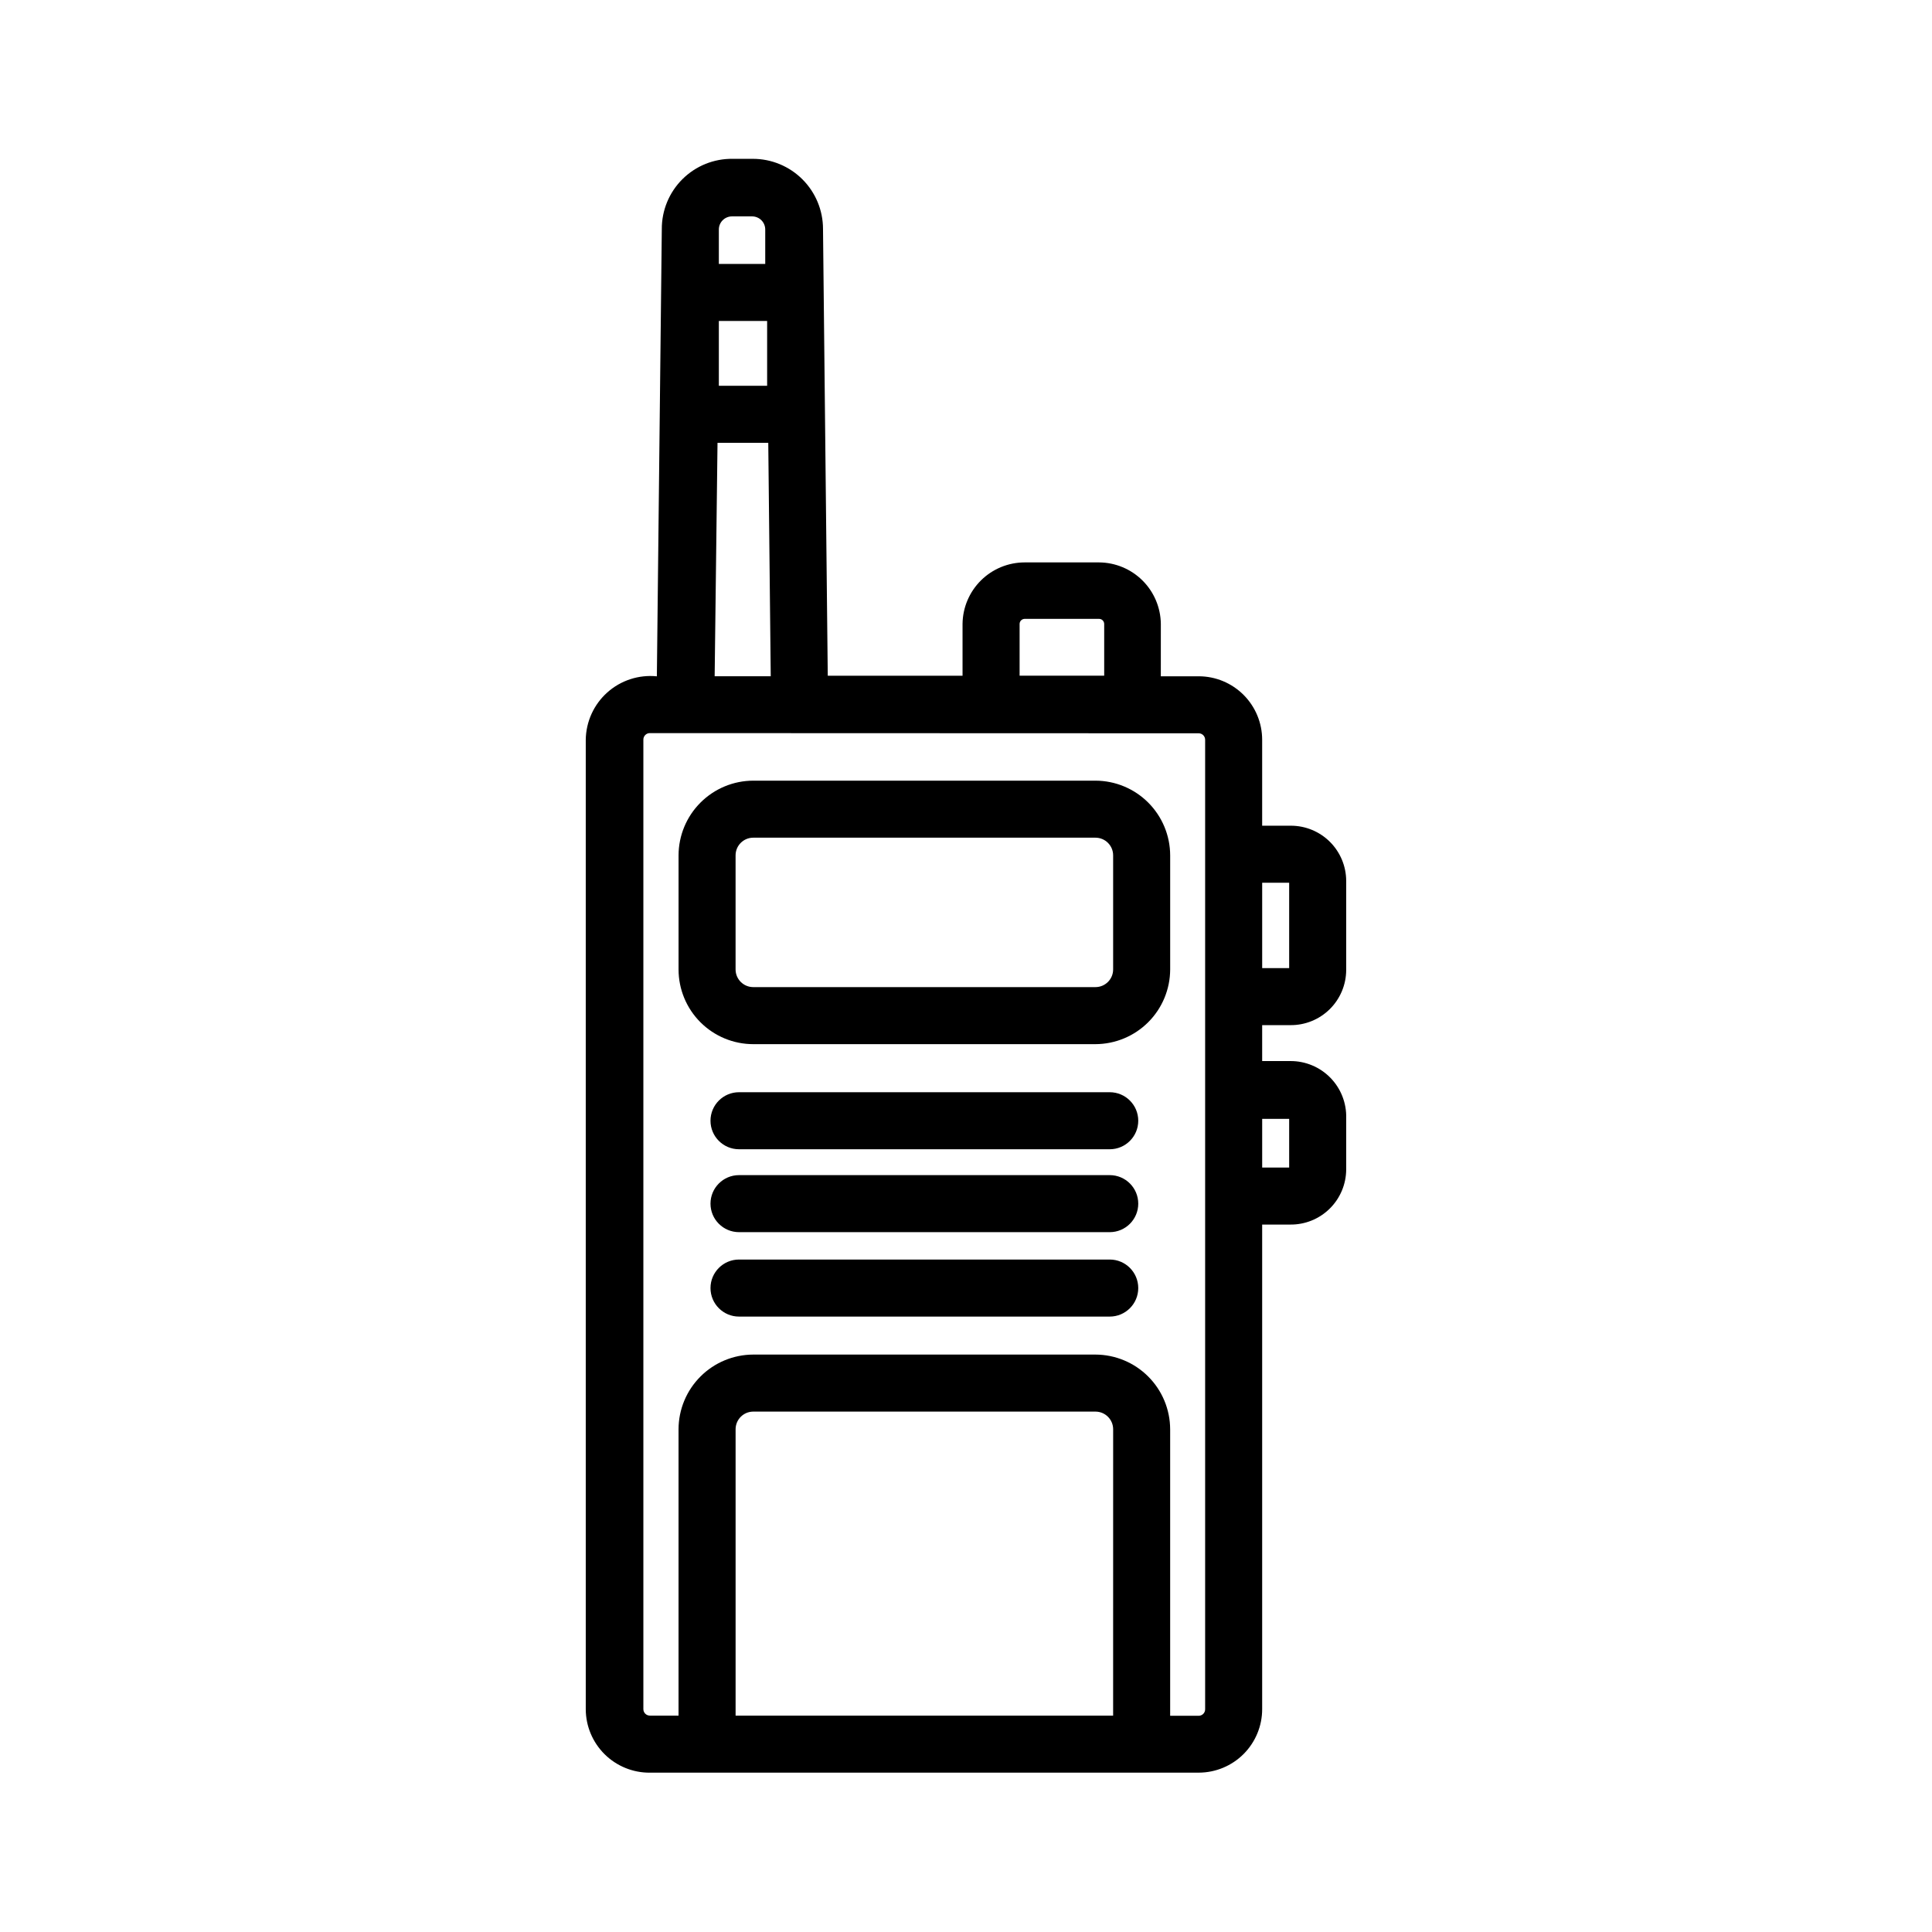
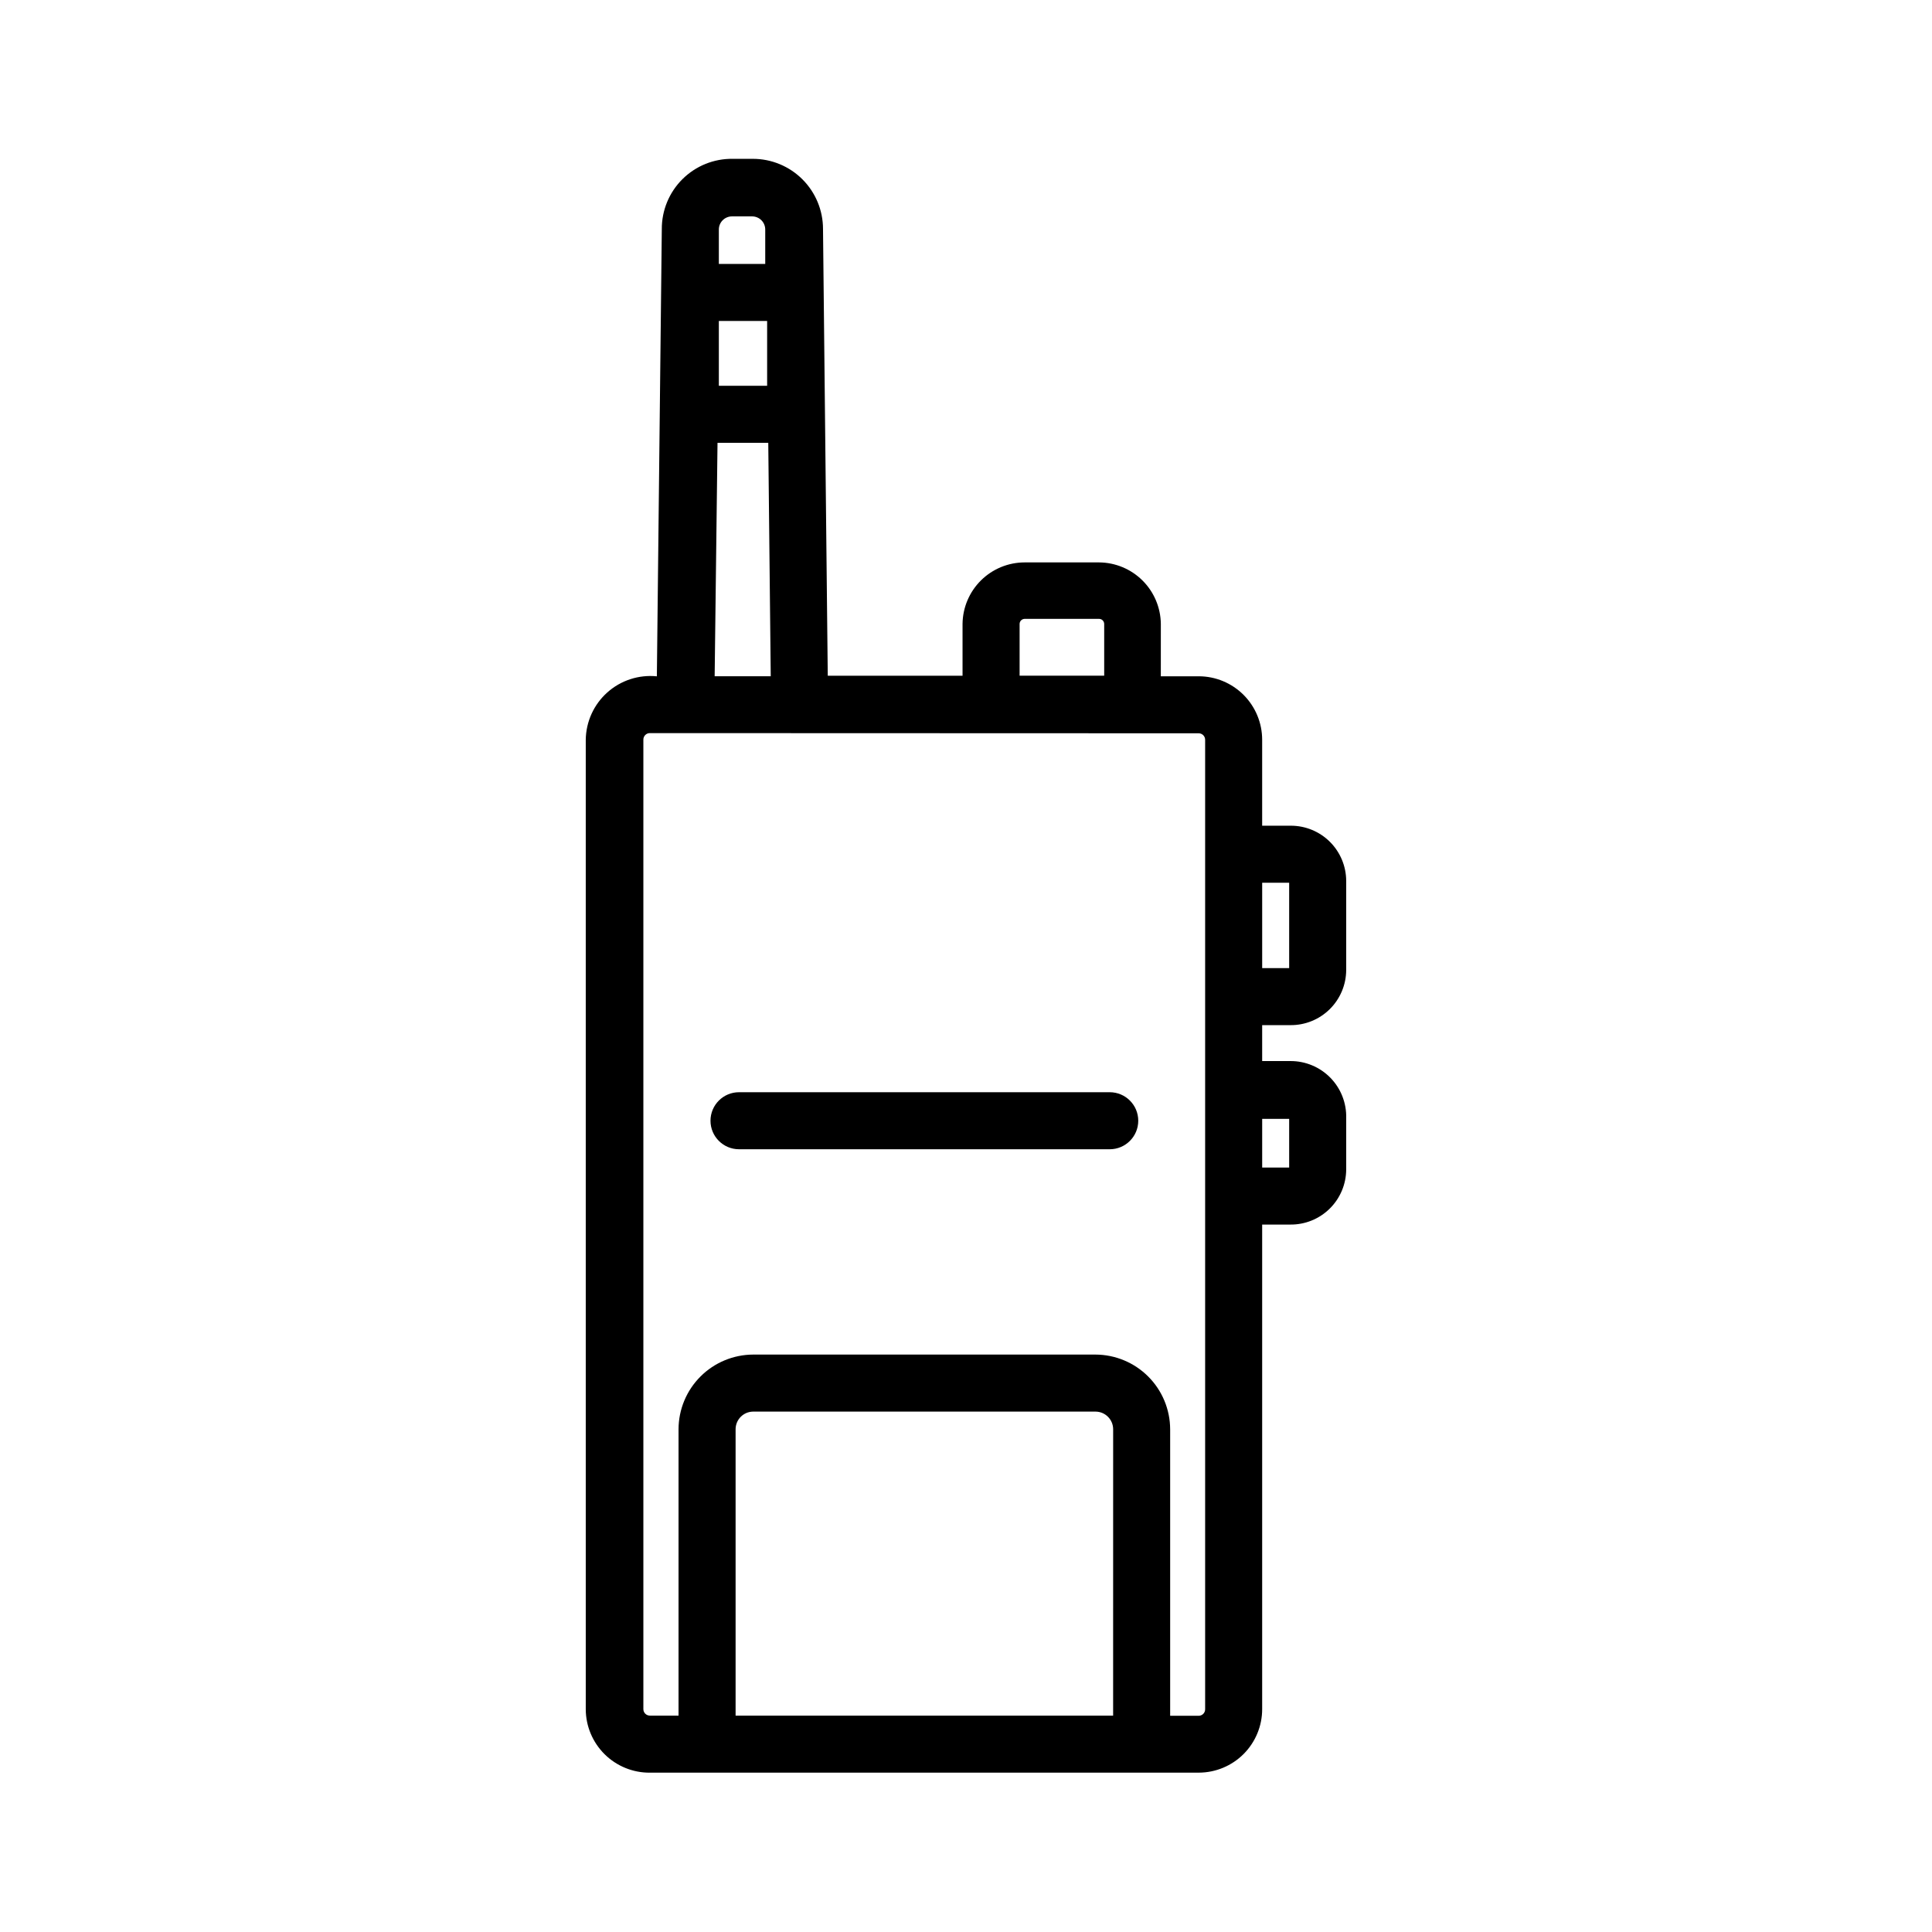
<svg xmlns="http://www.w3.org/2000/svg" fill="#000000" width="800px" height="800px" version="1.1" viewBox="144 144 512 512">
  <g>
    <path d="m316.21 613.77h145.5c4.453-0.016 8.723-1.793 11.867-4.945 3.144-3.156 4.91-7.43 4.91-11.883v-128.42h7.457c3.906 0.043 7.664-1.48 10.445-4.223 2.781-2.742 4.352-6.481 4.367-10.387v-13.602c0.109-3.988-1.406-7.852-4.199-10.703-2.793-2.848-6.625-4.441-10.613-4.414h-7.457v-9.52h7.457c3.906 0.039 7.664-1.48 10.445-4.223 2.781-2.742 4.352-6.484 4.367-10.391v-23.625c-0.016-3.883-1.566-7.598-4.312-10.336-2.75-2.738-6.469-4.277-10.352-4.277h-7.606v-22.77c0-4.457-1.766-8.727-4.91-11.883-3.144-3.152-7.414-4.934-11.867-4.945h-10.078l0.004-13.906c-0.055-4.316-1.801-8.441-4.863-11.484s-7.195-4.762-11.512-4.789h-19.699c-4.336 0-8.496 1.707-11.578 4.754-3.086 3.047-4.844 7.184-4.898 11.52v13.754h-35.719l-1.258-118.39c0-4.93-1.961-9.66-5.445-13.145-3.488-3.488-8.215-5.445-13.148-5.445h-5.34c-4.977-0.07-9.773 1.867-13.309 5.375-3.535 3.508-5.508 8.285-5.481 13.266l-1.309 118.5h-0.004c-4.777-0.48-9.539 1.066-13.125 4.266-3.582 3.199-5.656 7.758-5.715 12.562v256.94c0.023 4.477 1.828 8.758 5.012 11.906 3.184 3.144 7.488 4.898 11.965 4.871zm162.28-235.83h7.152v22.621l-7.152-0.004zm0 62.574 7.152-0.004v12.898h-7.152zm-39.5 158.14h-100.05v-75.875c0-2.59 2.098-4.688 4.684-4.688h90.688c2.586 0 4.684 2.098 4.684 4.688zm-24.785-289.34c0.027-0.73 0.629-1.309 1.359-1.309h19.699c0.73 0 1.332 0.578 1.359 1.309v13.754h-22.418zm-79.703-104.49c0-1.922 1.555-3.477 3.477-3.477h5.34c0.93 0 1.824 0.371 2.477 1.035 0.652 0.664 1.012 1.559 1 2.492v9.07l-12.293-0.004zm0 24.234h12.797v17.18l-12.797-0.004zm-0.352 32.293h13.449l0.656 61.867h-14.863zm127.56 76.98c0.926 0.027 1.664 0.785 1.664 1.715v256.94c0 0.926-0.738 1.684-1.664 1.711h-7.606v-75.922c-0.016-5.246-2.106-10.277-5.816-13.984-3.711-3.711-8.738-5.801-13.984-5.816h-90.688c-5.246 0.016-10.273 2.106-13.984 5.816-3.711 3.707-5.801 8.738-5.812 13.984v75.875h-7.609c-0.945 0-1.711-0.77-1.711-1.715v-256.94c0-0.949 0.766-1.715 1.711-1.715z" />
-     <path d="m343.62 420.71h90.688c5.246-0.016 10.273-2.106 13.984-5.816 3.711-3.711 5.801-8.738 5.816-13.984v-30.23c-0.016-5.246-2.106-10.273-5.816-13.984-3.711-3.711-8.738-5.801-13.984-5.812h-90.688c-5.246 0.012-10.273 2.102-13.984 5.812-3.711 3.711-5.801 8.738-5.812 13.984v30.23c0 5.25 2.086 10.285 5.797 14 3.715 3.711 8.75 5.801 14 5.801zm-4.684-50.027v-0.004c0-2.586 2.098-4.684 4.684-4.684h90.688c2.586 0 4.684 2.098 4.684 4.684v30.23c0 2.586-2.098 4.684-4.684 4.684h-90.688c-2.586 0-4.684-2.098-4.684-4.684z" />
    <path d="m438.09 433.45h-98.242c-4.172 0-7.559 3.383-7.559 7.555 0 4.176 3.387 7.559 7.559 7.559h98.242c4.176 0 7.559-3.383 7.559-7.559 0-4.172-3.383-7.555-7.559-7.555z" />
-     <path d="m438.09 455.42h-98.242c-4.172 0-7.559 3.383-7.559 7.559 0 4.172 3.387 7.555 7.559 7.555h98.242c4.176 0 7.559-3.383 7.559-7.555 0-4.176-3.383-7.559-7.559-7.559z" />
-     <path d="m438.09 477.79h-98.242c-4.172 0-7.559 3.387-7.559 7.559s3.387 7.559 7.559 7.559h98.242c4.176 0 7.559-3.387 7.559-7.559s-3.383-7.559-7.559-7.559z" />
  </g>
</svg>